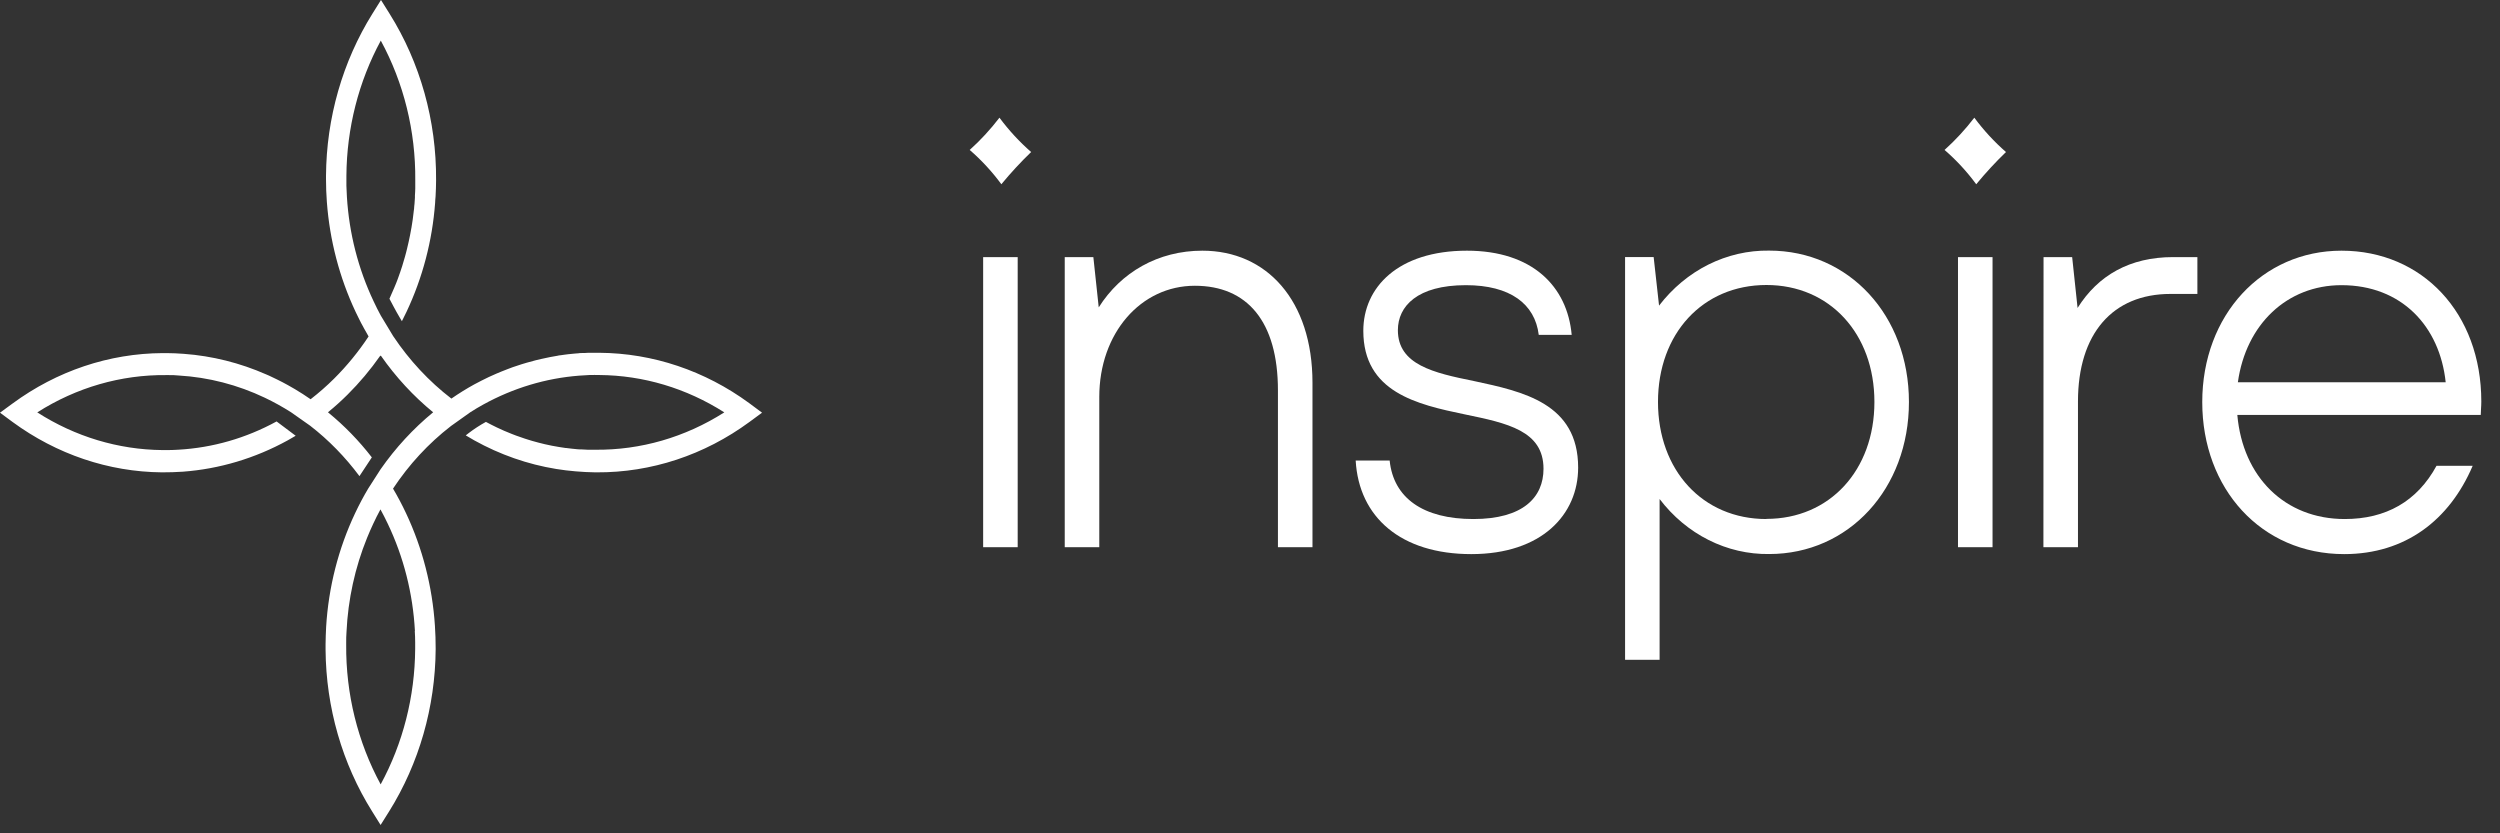
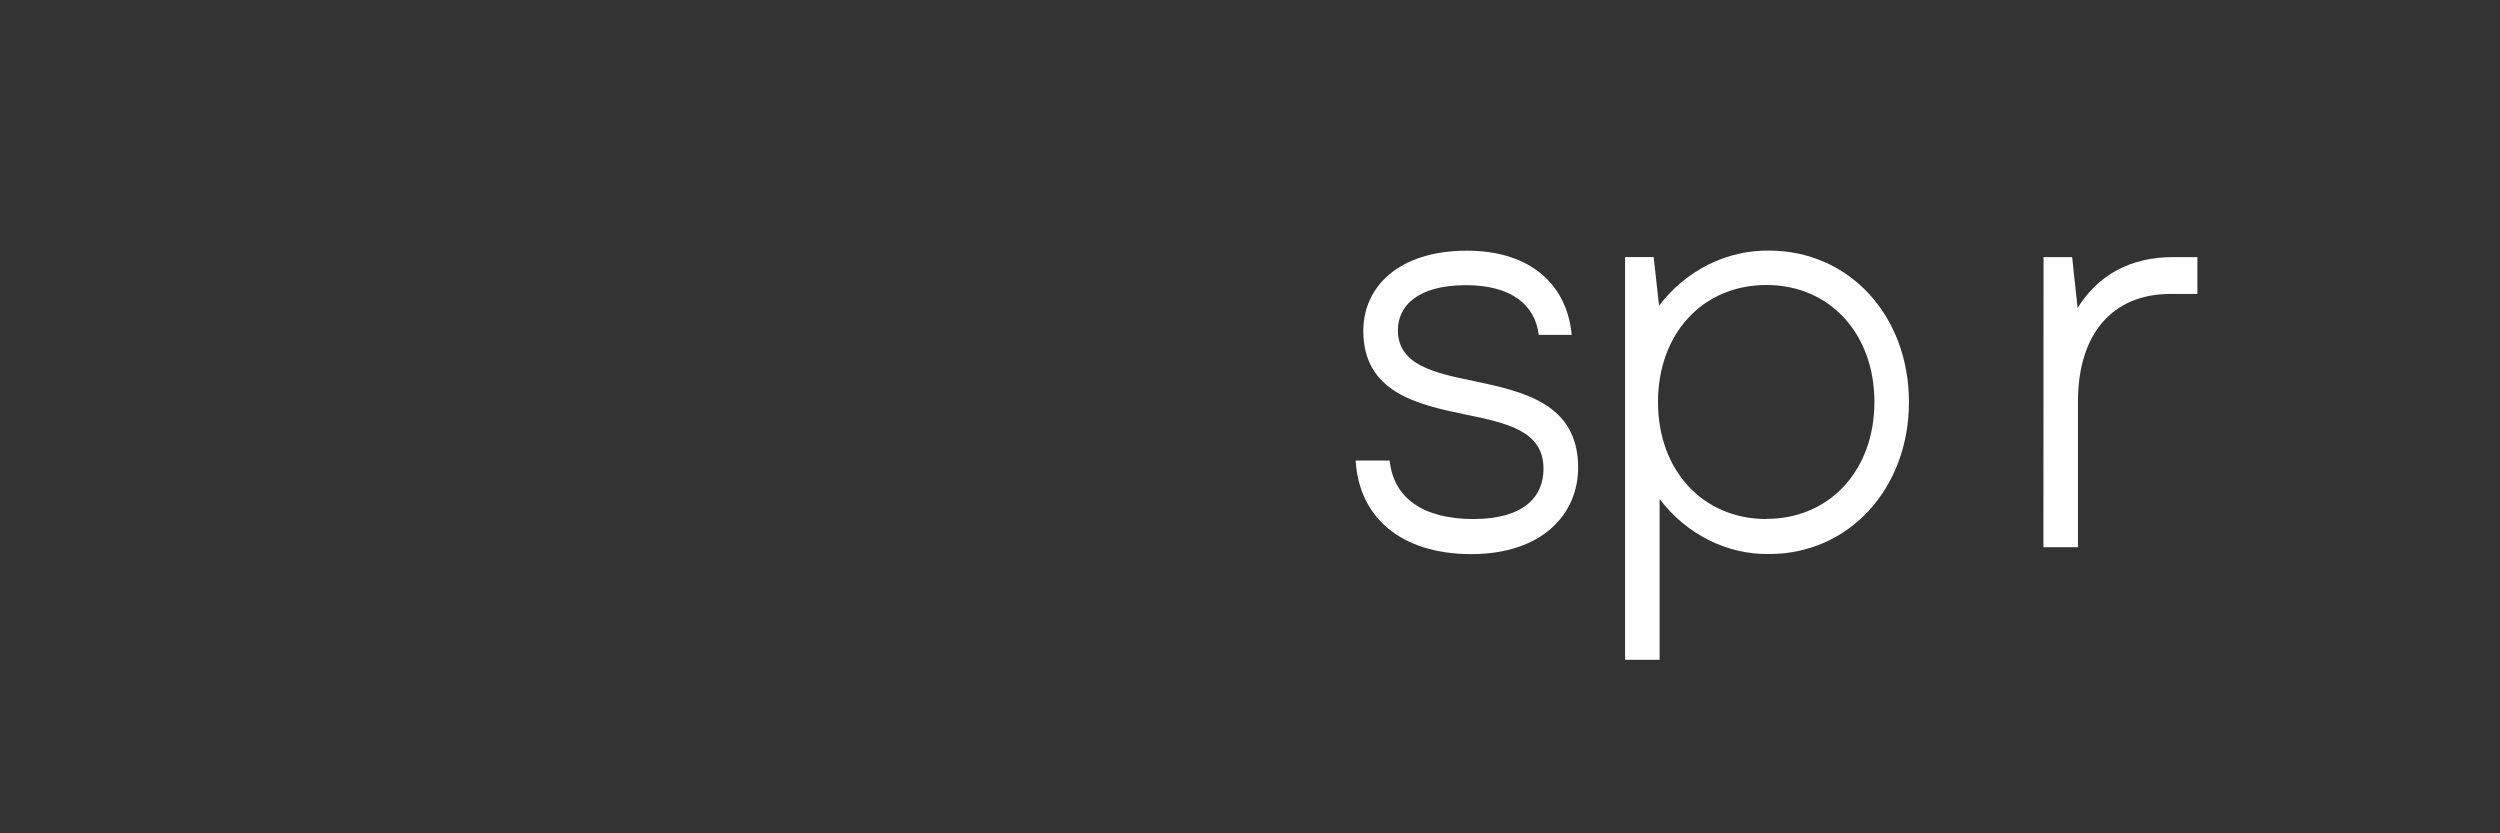
<svg xmlns="http://www.w3.org/2000/svg" width="132" height="44" viewBox="0 0 132 44" fill="none">
  <rect x="0" y="0" width="132" height="44" fill="#333333" stroke="none" />
-   <path d="M39.557 21.285C37.221 19.572 34.469 18.647 31.649 18.627H31.439C31.365 18.627 31.291 18.627 31.217 18.627C31.094 18.627 30.973 18.627 30.855 18.64H30.716C30.655 18.64 30.593 18.64 30.535 18.654C30.478 18.668 30.402 18.654 30.335 18.67L30.001 18.703L29.791 18.73L29.61 18.756C29.547 18.756 29.484 18.773 29.43 18.785C29.375 18.797 29.308 18.803 29.249 18.817C29.189 18.83 29.104 18.84 29.032 18.856C28.877 18.885 28.719 18.92 28.564 18.956C28.472 18.975 28.383 18.997 28.293 19.02C28.136 19.059 27.977 19.102 27.818 19.149L27.532 19.235L27.075 19.386L26.804 19.488L26.529 19.596L26.495 19.609C26.397 19.647 26.303 19.688 26.207 19.729L25.813 19.905C25.551 20.03 25.293 20.162 25.04 20.297C24.633 20.52 24.229 20.772 23.833 21.046C22.65 20.137 21.613 19.023 20.762 17.75V17.75L20.75 17.73L20.647 17.56L20.105 16.661C19.971 16.415 19.846 16.166 19.727 15.909C18.915 14.197 18.435 12.322 18.317 10.401C18.303 10.205 18.294 10.009 18.29 9.814C18.287 9.618 18.29 9.461 18.29 9.283C18.307 6.772 18.934 4.31 20.106 2.144C21.321 4.379 21.951 6.93 21.926 9.524C21.926 9.635 21.926 9.745 21.926 9.855C21.926 9.884 21.926 9.915 21.926 9.945C21.926 10.072 21.915 10.197 21.908 10.322C21.908 10.362 21.908 10.401 21.908 10.44L21.892 10.671C21.892 10.738 21.881 10.804 21.874 10.867C21.874 10.972 21.854 11.076 21.841 11.18C21.842 11.183 21.842 11.187 21.841 11.19C21.827 11.325 21.809 11.46 21.791 11.597C21.773 11.734 21.751 11.869 21.727 12.006C21.704 12.143 21.68 12.276 21.652 12.411C21.605 12.652 21.55 12.895 21.491 13.137C21.474 13.202 21.46 13.267 21.442 13.333C21.424 13.4 21.404 13.476 21.384 13.549C21.337 13.719 21.287 13.887 21.234 14.056C21.202 14.158 21.169 14.251 21.135 14.353C21.135 14.371 21.122 14.389 21.117 14.406C21.084 14.508 21.046 14.602 21.01 14.707C20.954 14.858 20.896 15.011 20.829 15.162C20.744 15.369 20.649 15.571 20.562 15.774C20.683 15.998 20.891 16.407 21.104 16.763C21.142 16.828 21.182 16.89 21.22 16.959L21.236 16.927C21.315 16.773 21.393 16.614 21.467 16.458C22.312 14.67 22.825 12.72 22.974 10.718C22.974 10.604 22.991 10.489 22.998 10.375C23.014 10.097 23.023 9.819 23.025 9.539V9.512C23.048 6.379 22.191 3.313 20.567 0.72L20.116 0L19.667 0.718C18.087 3.249 17.233 6.23 17.213 9.285C17.213 9.344 17.213 9.4 17.213 9.459C17.213 9.86 17.228 10.261 17.258 10.661C17.408 12.683 17.923 14.653 18.773 16.46C18.823 16.571 18.878 16.681 18.934 16.79L18.993 16.908C19.04 17 19.089 17.104 19.138 17.184C19.167 17.241 19.196 17.296 19.226 17.348C19.291 17.472 19.36 17.589 19.431 17.71L19.461 17.765C18.927 18.572 18.318 19.317 17.643 19.989C17.25 20.38 16.834 20.744 16.4 21.08C16.129 20.892 15.855 20.715 15.579 20.551C15.451 20.475 15.323 20.4 15.193 20.33C15.101 20.277 15.012 20.228 14.913 20.179L14.629 20.036L14.343 19.899C14.248 19.854 14.163 19.811 14.058 19.77C12.671 19.16 11.203 18.793 9.71 18.683C9.412 18.66 9.108 18.646 8.806 18.644H8.593C5.765 18.658 3.004 19.584 0.663 21.305L0 21.79L0.663 22.28C2.992 23.988 5.734 24.914 8.546 24.94H8.571C8.933 24.94 9.294 24.93 9.656 24.905C11.585 24.762 13.467 24.2 15.191 23.251V23.251C15.332 23.172 15.473 23.092 15.612 23.008L14.604 22.252C12.992 23.134 11.228 23.642 9.424 23.744C9.244 23.756 9.063 23.762 8.882 23.764H8.577C6.25 23.743 3.97 23.057 1.968 21.774C4.032 20.46 6.388 19.779 8.783 19.805H8.897C9.077 19.805 9.258 19.805 9.439 19.827C11.007 19.919 12.546 20.317 13.984 21.001C14.217 21.113 14.45 21.232 14.678 21.358C14.911 21.487 15.14 21.624 15.37 21.769L16.378 22.479C17.353 23.234 18.227 24.129 18.979 25.14L19.633 24.149C18.952 23.269 18.181 22.476 17.334 21.784L17.318 21.769L17.334 21.753C17.688 21.466 18.027 21.159 18.352 20.835C18.984 20.207 19.563 19.518 20.081 18.777L20.096 18.799L20.108 18.777C20.897 19.907 21.827 20.914 22.87 21.769C21.823 22.629 20.889 23.641 20.096 24.776L19.441 25.796C19.189 26.218 18.958 26.655 18.747 27.103C17.866 28.967 17.346 31.007 17.22 33.097C17.204 33.403 17.193 33.71 17.19 34.021V34.303C17.213 37.349 18.068 40.32 19.647 42.84L20.096 43.559L20.547 42.84C22.128 40.31 22.982 37.331 23.003 34.276V34.252C23.003 33.849 22.992 33.444 22.964 33.042C22.829 30.971 22.311 28.951 21.44 27.101V27.101C21.231 26.655 21.001 26.221 20.752 25.799C21.594 24.527 22.624 23.413 23.8 22.503C23.808 22.496 23.817 22.489 23.826 22.483V22.483L23.856 22.462L24.008 22.354L24.832 21.767C25.06 21.62 25.291 21.483 25.523 21.356C27.099 20.488 28.819 19.97 30.582 19.834C30.763 19.819 30.944 19.809 31.125 19.801C31.305 19.793 31.472 19.801 31.645 19.801C33.966 19.818 36.242 20.498 38.243 21.773C36.178 23.089 33.821 23.771 31.425 23.746C31.332 23.746 31.244 23.746 31.15 23.746H31.036L30.695 23.728H30.611C30.532 23.728 30.454 23.716 30.377 23.709C30.299 23.701 30.243 23.699 30.178 23.689L29.909 23.656H29.876C29.753 23.64 29.632 23.622 29.515 23.601C29.397 23.579 29.263 23.558 29.139 23.534L28.766 23.454C28.542 23.401 28.316 23.343 28.094 23.278L27.913 23.223C27.846 23.206 27.78 23.182 27.713 23.16C27.554 23.108 27.396 23.055 27.241 22.996L27.019 22.91C26.75 22.806 26.486 22.691 26.224 22.565C26.043 22.475 25.844 22.379 25.656 22.276C25.342 22.448 25.04 22.644 24.753 22.863C24.697 22.904 24.644 22.945 24.592 22.988C24.74 23.08 24.892 23.166 25.042 23.251C26.399 24.006 27.861 24.517 29.37 24.762C29.706 24.817 30.049 24.858 30.393 24.887C30.736 24.916 31.081 24.936 31.43 24.94H31.501C34.378 24.957 37.193 24.028 39.573 22.278L40.236 21.79L39.557 21.285ZM21.901 33.317C21.914 33.512 21.919 33.708 21.921 33.904C21.921 34.025 21.921 34.149 21.921 34.27C21.904 36.784 21.276 39.248 20.099 41.415C18.886 39.18 18.256 36.628 18.279 34.035C18.279 34.004 18.279 33.974 18.279 33.943C18.279 33.747 18.279 33.551 18.296 33.356C18.376 31.647 18.744 29.968 19.38 28.401C19.483 28.147 19.593 27.898 19.711 27.645C19.828 27.393 19.955 27.14 20.088 26.896C20.222 27.142 20.35 27.391 20.47 27.645C21.312 29.405 21.802 31.338 21.908 33.317H21.901Z" fill="white" />
-   <path d="M51.2 7.917C51.772 7.403 52.297 6.833 52.771 6.214C53.267 6.881 53.828 7.489 54.444 8.027C53.891 8.561 53.366 9.129 52.872 9.728C52.379 9.059 51.818 8.451 51.2 7.917V7.917ZM51.91 13.575H53.734V28.893H51.91V13.575Z" fill="white" />
-   <path d="M63.087 15.088C60.237 15.088 58.042 17.588 58.042 20.961V28.893H56.218V13.575H57.729L58.013 16.229C59.182 14.377 61.148 13.236 63.485 13.236C66.877 13.236 69.299 15.859 69.299 20.213V28.893H67.475V20.614C67.475 16.971 65.85 15.088 63.087 15.088Z" fill="white" />
  <path d="M71.58 24.318H73.374C73.575 26.293 75.142 27.405 77.793 27.405C80.413 27.405 81.497 26.264 81.497 24.751C81.497 22.744 79.587 22.343 77.341 21.879C74.811 21.354 71.983 20.704 71.983 17.465C71.983 15.18 73.808 13.236 77.455 13.236C80.903 13.236 82.755 15.119 82.985 17.682H81.246C81.046 16.045 79.735 15.057 77.399 15.057C74.833 15.057 73.808 16.169 73.808 17.433C73.808 19.256 75.689 19.688 77.825 20.119C80.418 20.675 83.326 21.294 83.326 24.688C83.326 27.159 81.416 29.257 77.683 29.257C73.972 29.257 71.75 27.313 71.58 24.318Z" fill="white" />
  <path d="M87.627 26.348V34.838H85.804V13.574H87.313L87.598 16.137C88.306 15.214 89.195 14.474 90.2 13.971C91.206 13.469 92.303 13.216 93.41 13.232C97.628 13.232 100.792 16.657 100.792 21.227C100.792 25.796 97.628 29.253 93.41 29.253C92.307 29.268 91.214 29.015 90.214 28.512C89.213 28.01 88.329 27.27 87.627 26.348V26.348ZM93.269 27.397C96.603 27.397 98.969 24.834 98.969 21.223C98.969 17.611 96.603 15.048 93.269 15.048C89.906 15.048 87.542 17.611 87.542 21.223C87.542 24.834 89.902 27.405 93.265 27.405L93.269 27.397Z" fill="white" />
-   <path d="M103.382 13.575H105.206V28.893H103.382V13.575ZM102.672 7.917C103.243 7.403 103.77 6.833 104.244 6.214C104.739 6.882 105.3 7.49 105.916 8.027C105.363 8.561 104.839 9.129 104.345 9.728C103.852 9.058 103.29 8.451 102.672 7.917V7.917Z" fill="white" />
  <path d="M107.899 13.575H109.41L109.696 16.26C110.78 14.532 112.461 13.575 114.739 13.575H116.022V15.52H114.597C111.548 15.52 109.717 17.619 109.717 21.197V28.893H107.892L107.899 13.575Z" fill="white" />
-   <path d="M116.279 21.231C116.279 16.631 119.442 13.236 123.631 13.236C127.906 13.236 131.013 16.539 131.013 21.2C131.013 21.478 130.984 21.695 130.984 21.91H118.131C118.417 25.183 120.64 27.405 123.802 27.405C125.971 27.405 127.621 26.479 128.647 24.596H130.557C129.33 27.468 126.994 29.257 123.773 29.257C119.386 29.257 116.279 25.8 116.279 21.231ZM129.132 20.182C128.819 17.218 126.795 15.057 123.631 15.057C120.754 15.057 118.587 17.126 118.16 20.182H129.132Z" fill="white" />
</svg>